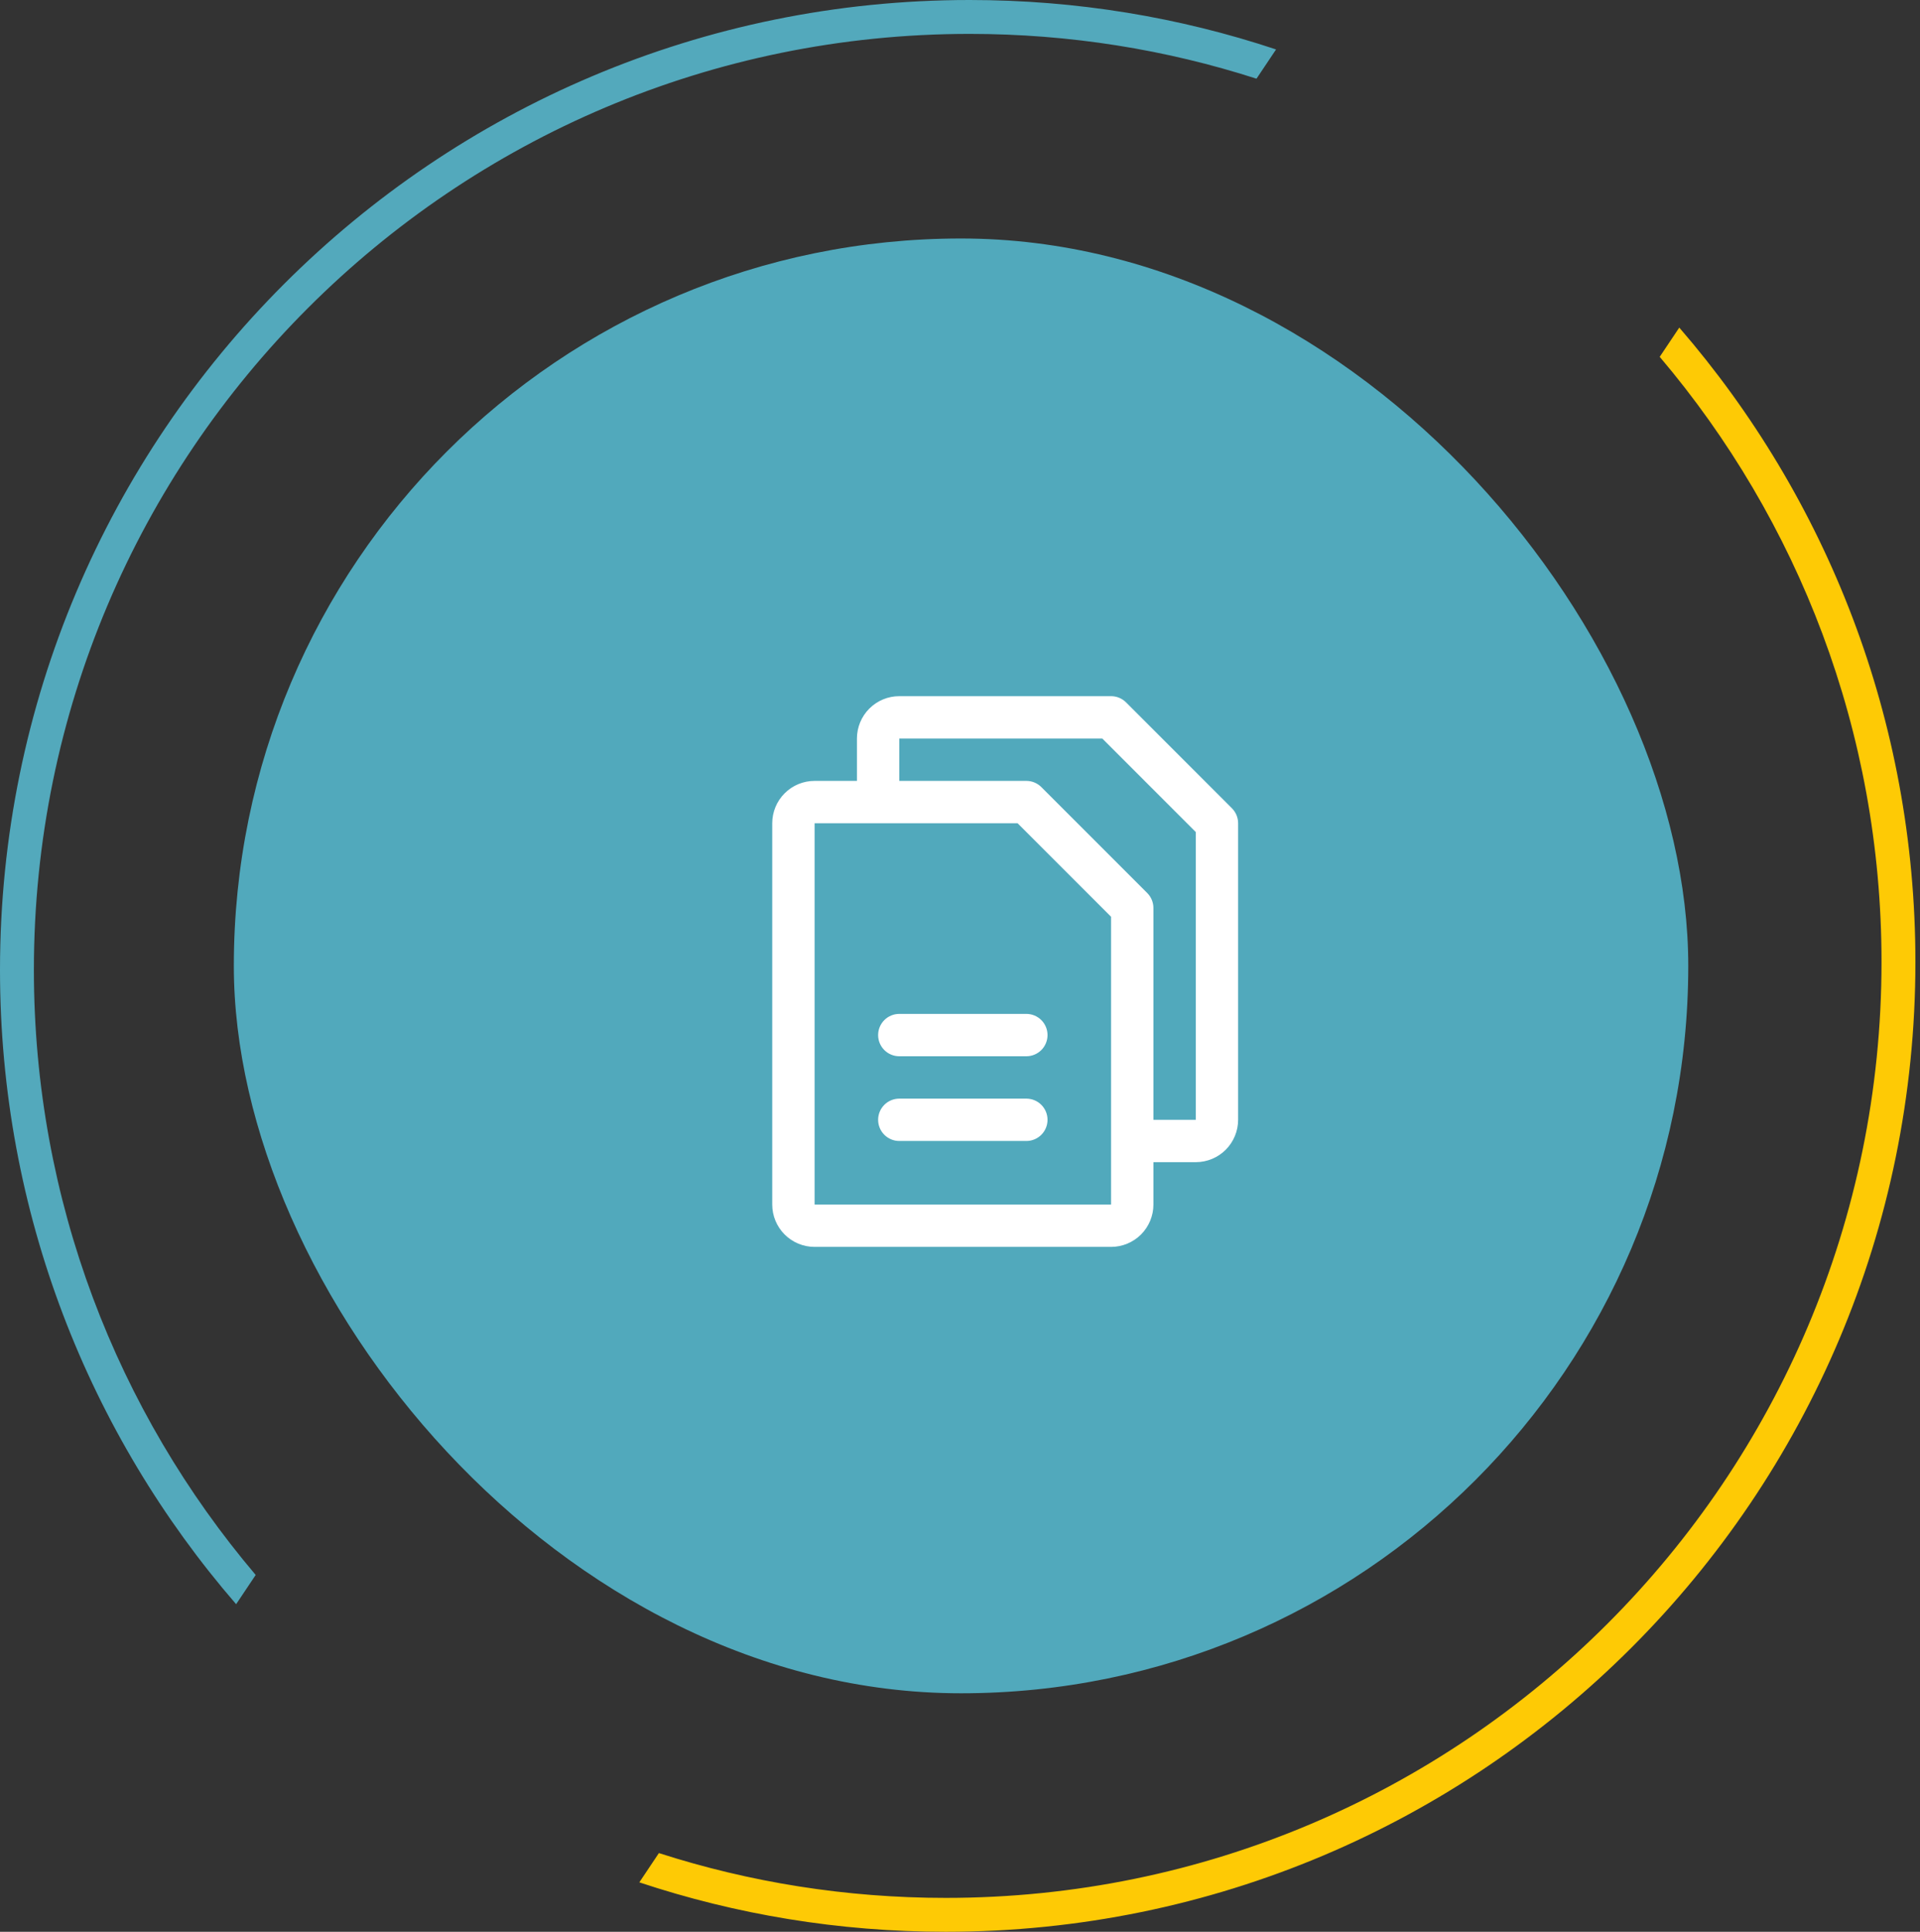
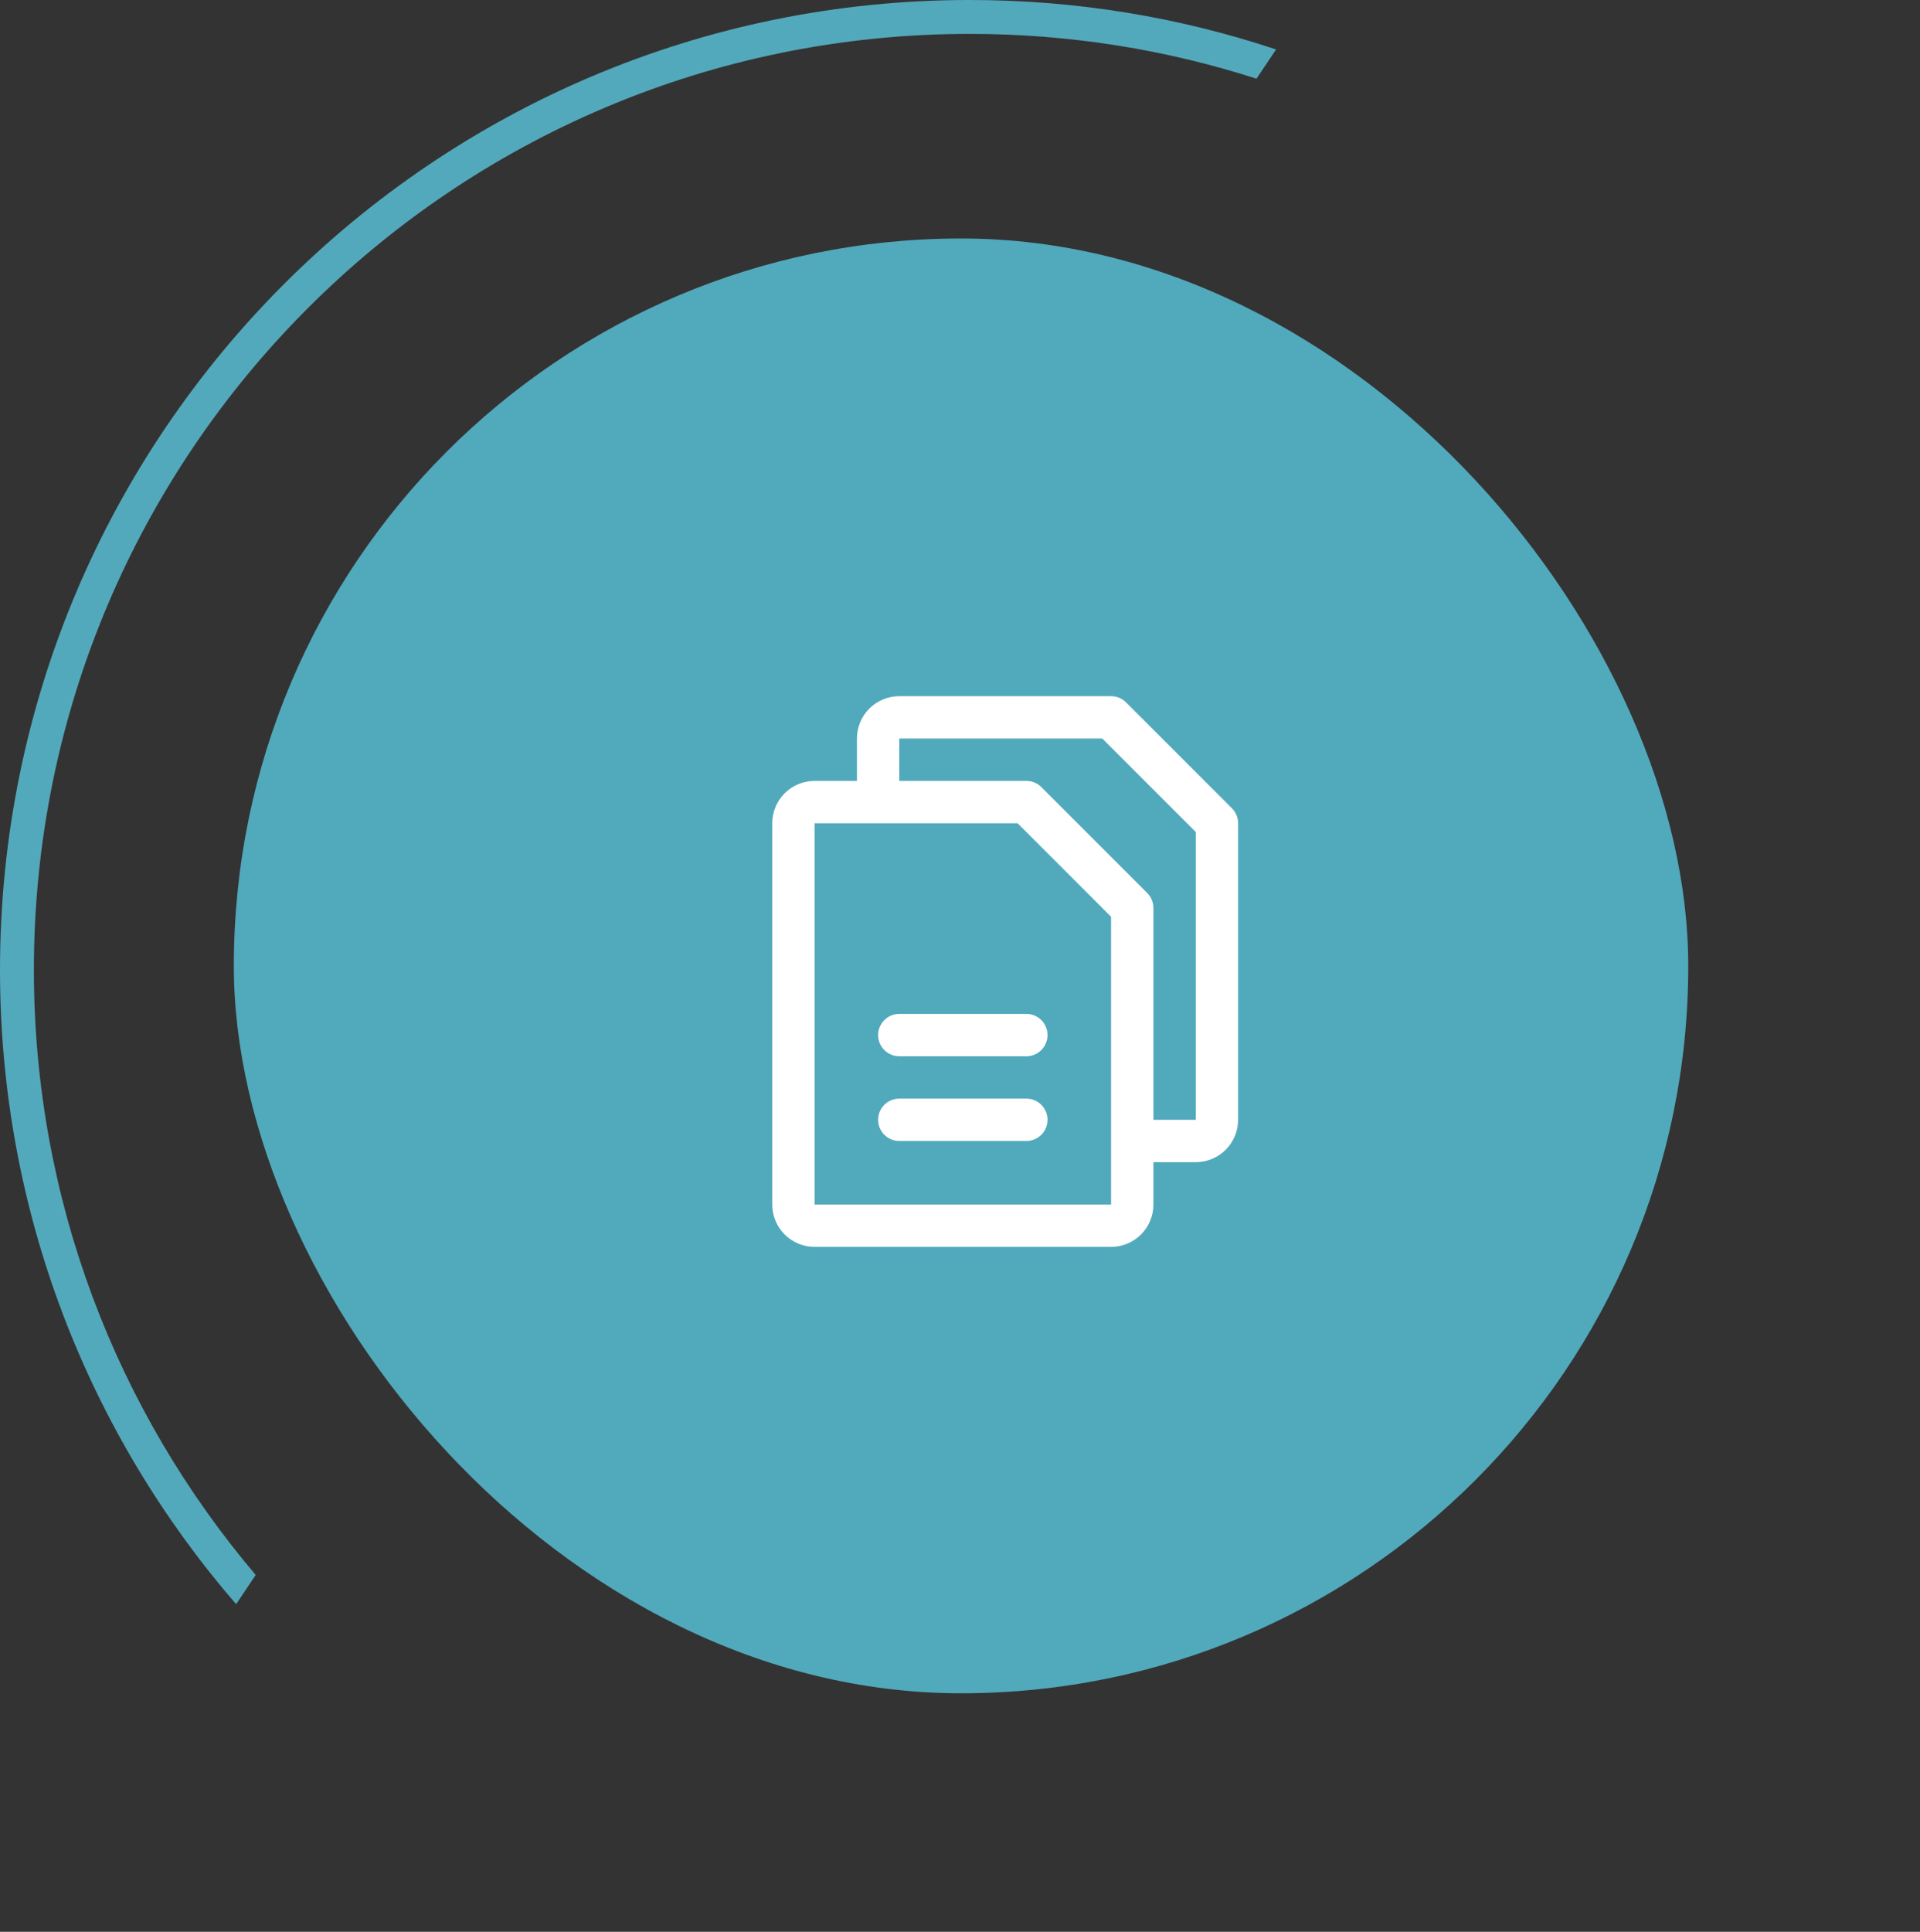
<svg xmlns="http://www.w3.org/2000/svg" width="170" height="171" viewBox="0 0 170 171" fill="none">
  <rect x="0" y="0" width="170" height="171" fill="#333333" stroke="none" />
  <rect x="20.704" y="21.111" width="128.778" height="128.778" rx="64.389" fill="#51A9BC" />
-   <path fill-rule="evenodd" clip-rule="evenodd" d="M56.607 166.625C65.136 169.463 74.259 171.001 83.741 171.001C131.156 171.001 169.593 132.563 169.593 85.149C169.593 63.679 161.712 44.051 148.686 28.998L146.954 31.587C159.204 46.03 166.593 64.726 166.593 85.149C166.593 130.906 129.499 168.001 83.741 168.001C74.88 168.001 66.345 166.61 58.34 164.034L56.607 166.625Z" fill="#FECA05" />
  <path fill-rule="evenodd" clip-rule="evenodd" d="M112.985 4.376C104.457 1.537 95.334 1.54313e-06 85.852 2.37207e-06C38.437 6.5172e-06 6.72399e-05 38.437 7.13851e-05 85.852C7.3262e-05 107.321 7.881 126.95 20.907 142.003L22.639 139.414C10.389 124.971 3 106.274 3 85.852C3 40.094 40.094 3 85.852 3C94.712 3 103.248 4.391 111.252 6.966L112.985 4.376Z" fill="#53A9BC" />
  <path d="M109.077 71.548L99.702 62.173C99.527 61.999 99.32 61.861 99.093 61.767C98.865 61.673 98.621 61.625 98.375 61.625H79.625C78.63 61.625 77.677 62.02 76.973 62.723C76.27 63.427 75.875 64.38 75.875 65.375V69.125H72.125C71.13 69.125 70.177 69.52 69.473 70.223C68.77 70.927 68.375 71.88 68.375 72.875V106.625C68.375 107.62 68.77 108.573 69.473 109.277C70.177 109.98 71.13 110.375 72.125 110.375H98.375C99.37 110.375 100.323 109.98 101.027 109.277C101.73 108.573 102.125 107.62 102.125 106.625V102.875H105.875C106.87 102.875 107.823 102.48 108.527 101.777C109.23 101.073 109.625 100.12 109.625 99.125V72.875C109.625 72.629 109.577 72.385 109.483 72.157C109.389 71.93 109.251 71.723 109.077 71.548ZM98.375 106.625H72.125V72.875H90.099L98.375 81.151V100.962C98.375 100.977 98.375 100.988 98.375 101C98.375 101.012 98.375 101.023 98.375 101.038V106.625ZM105.875 99.125H102.125V80.375C102.125 80.129 102.077 79.885 101.983 79.657C101.889 79.43 101.751 79.223 101.577 79.048L92.202 69.673C92.027 69.499 91.82 69.361 91.593 69.267C91.365 69.173 91.121 69.125 90.875 69.125H79.625V65.375H97.599L105.875 73.651V99.125ZM92.75 91.625C92.75 92.122 92.552 92.599 92.201 92.951C91.849 93.302 91.372 93.5 90.875 93.5H79.625C79.128 93.5 78.651 93.302 78.299 92.951C77.948 92.599 77.75 92.122 77.75 91.625C77.75 91.128 77.948 90.651 78.299 90.299C78.651 89.948 79.128 89.75 79.625 89.75H90.875C91.372 89.75 91.849 89.948 92.201 90.299C92.552 90.651 92.75 91.128 92.75 91.625ZM92.75 99.125C92.75 99.622 92.552 100.099 92.201 100.451C91.849 100.802 91.372 101 90.875 101H79.625C79.128 101 78.651 100.802 78.299 100.451C77.948 100.099 77.75 99.622 77.75 99.125C77.75 98.628 77.948 98.151 78.299 97.799C78.651 97.448 79.128 97.25 79.625 97.25H90.875C91.372 97.25 91.849 97.448 92.201 97.799C92.552 98.151 92.75 98.628 92.75 99.125Z" fill="white" />
</svg>